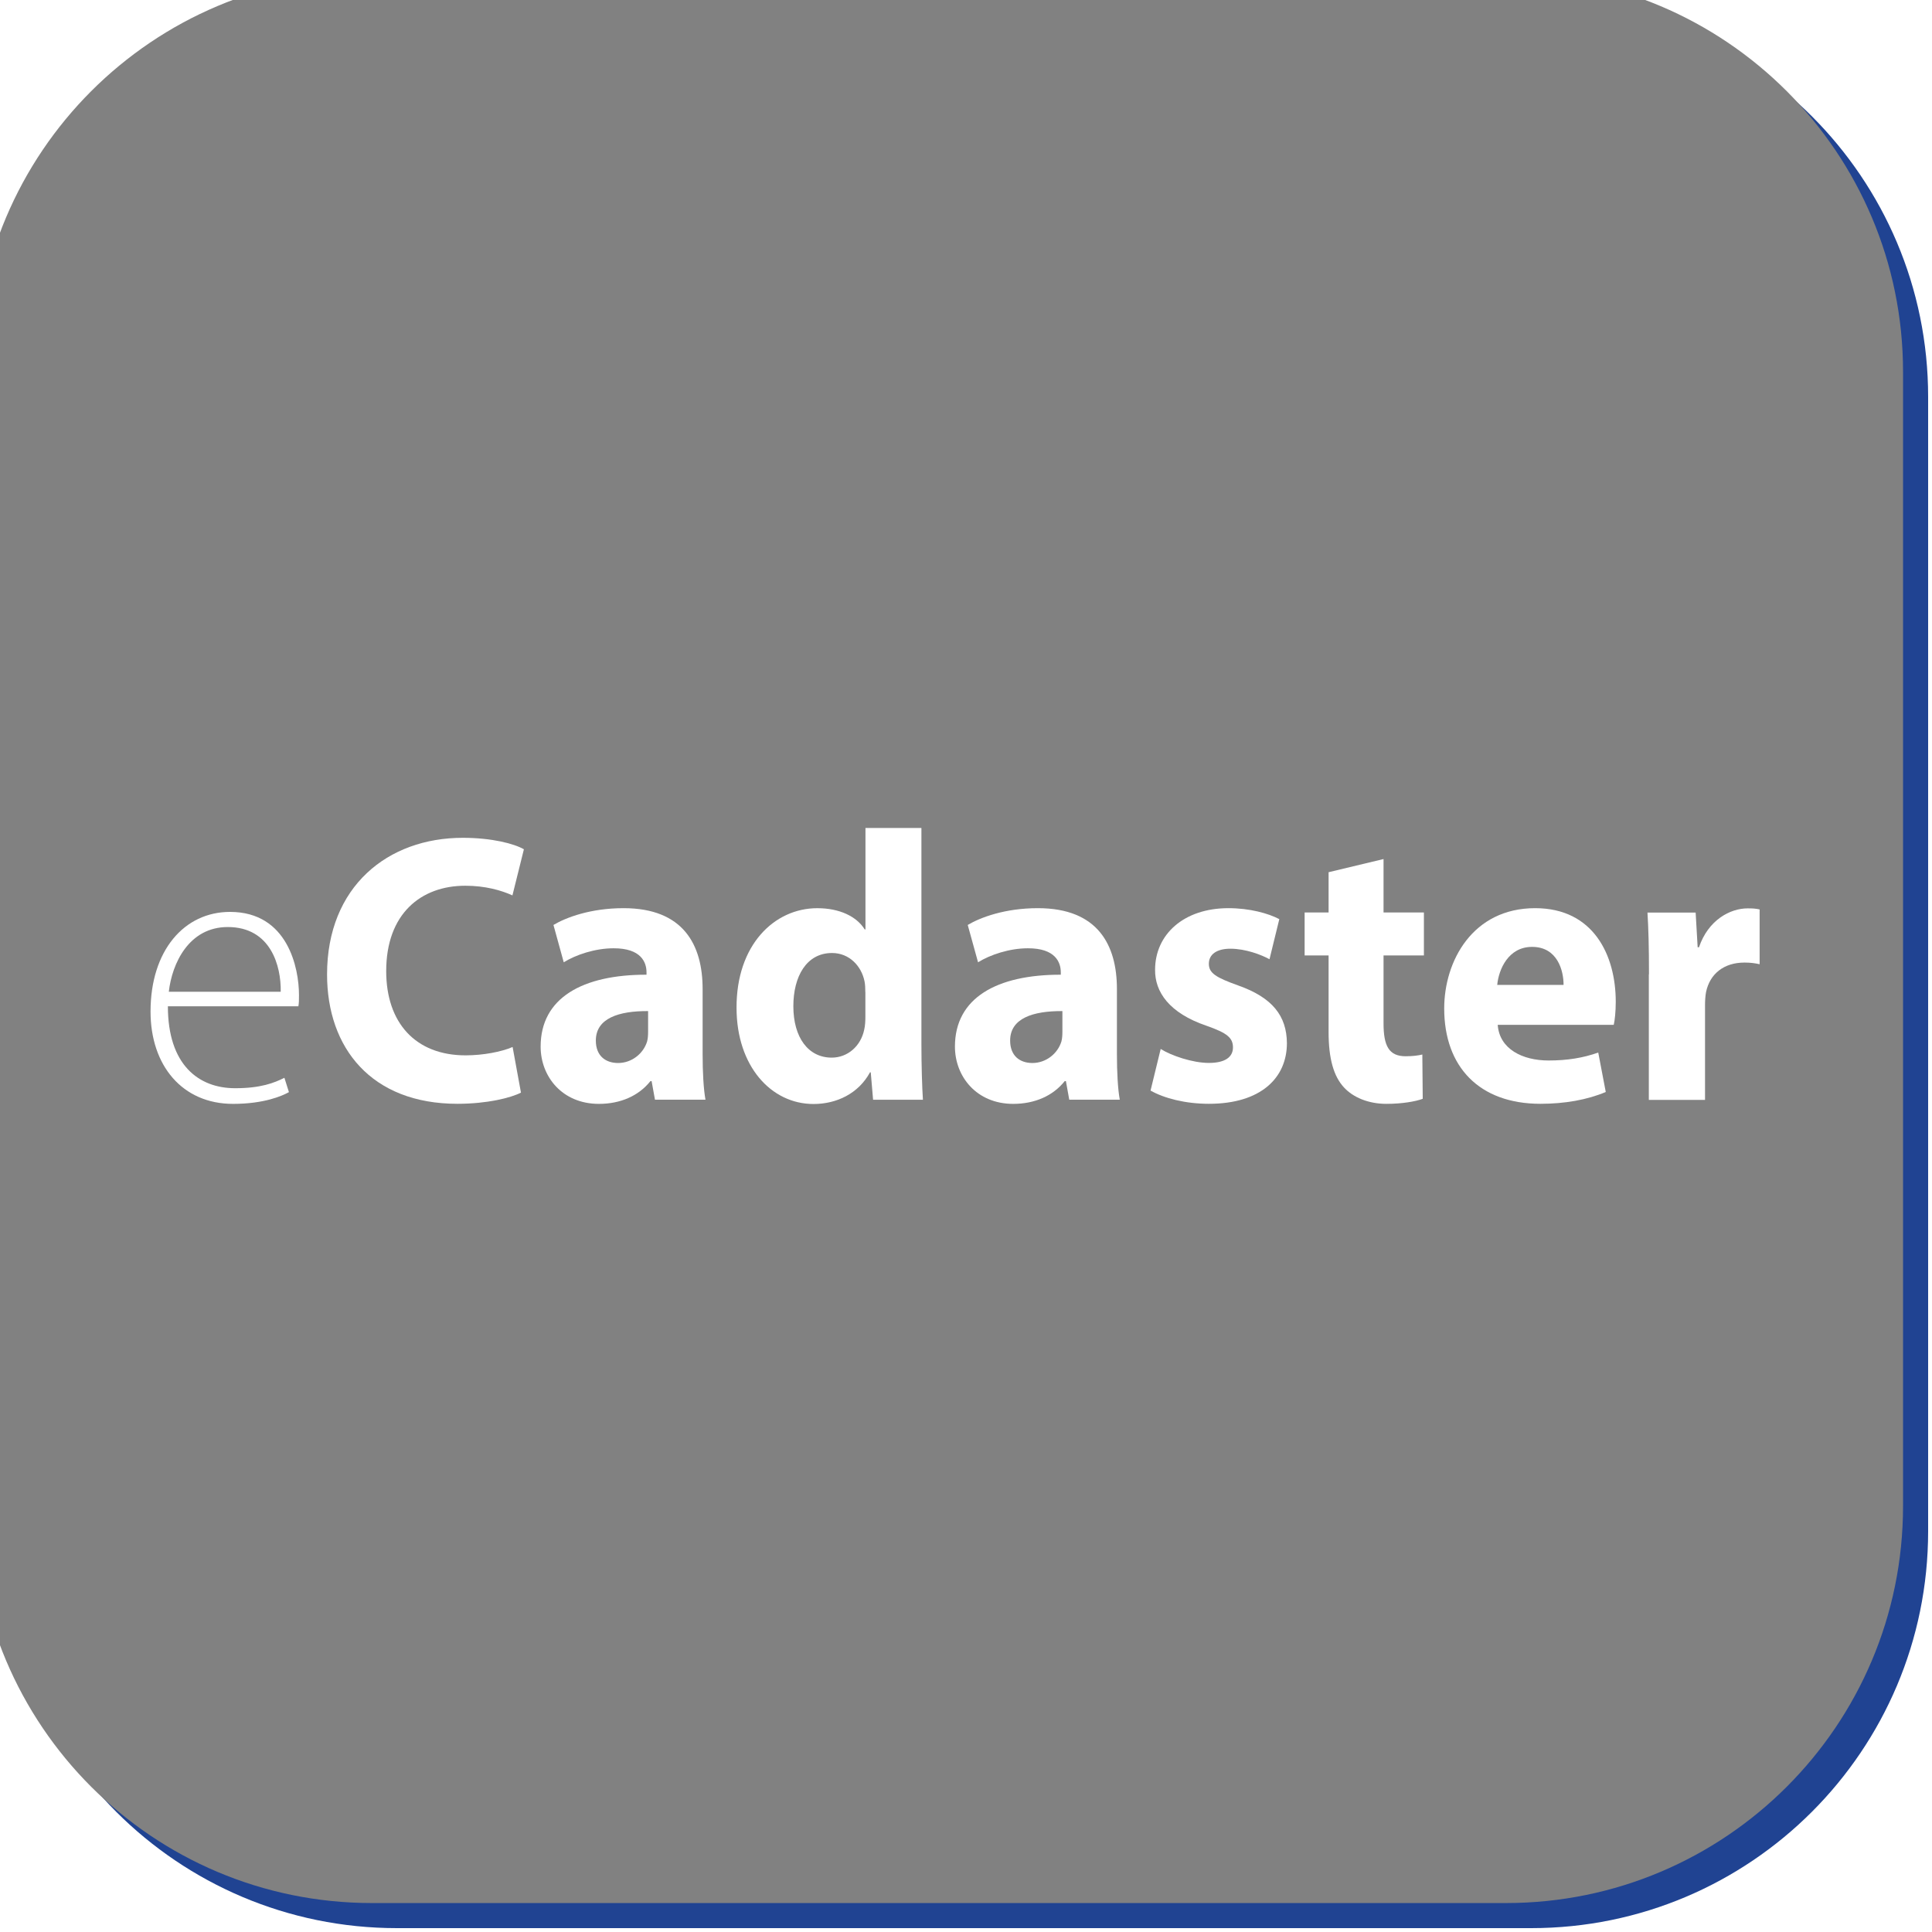
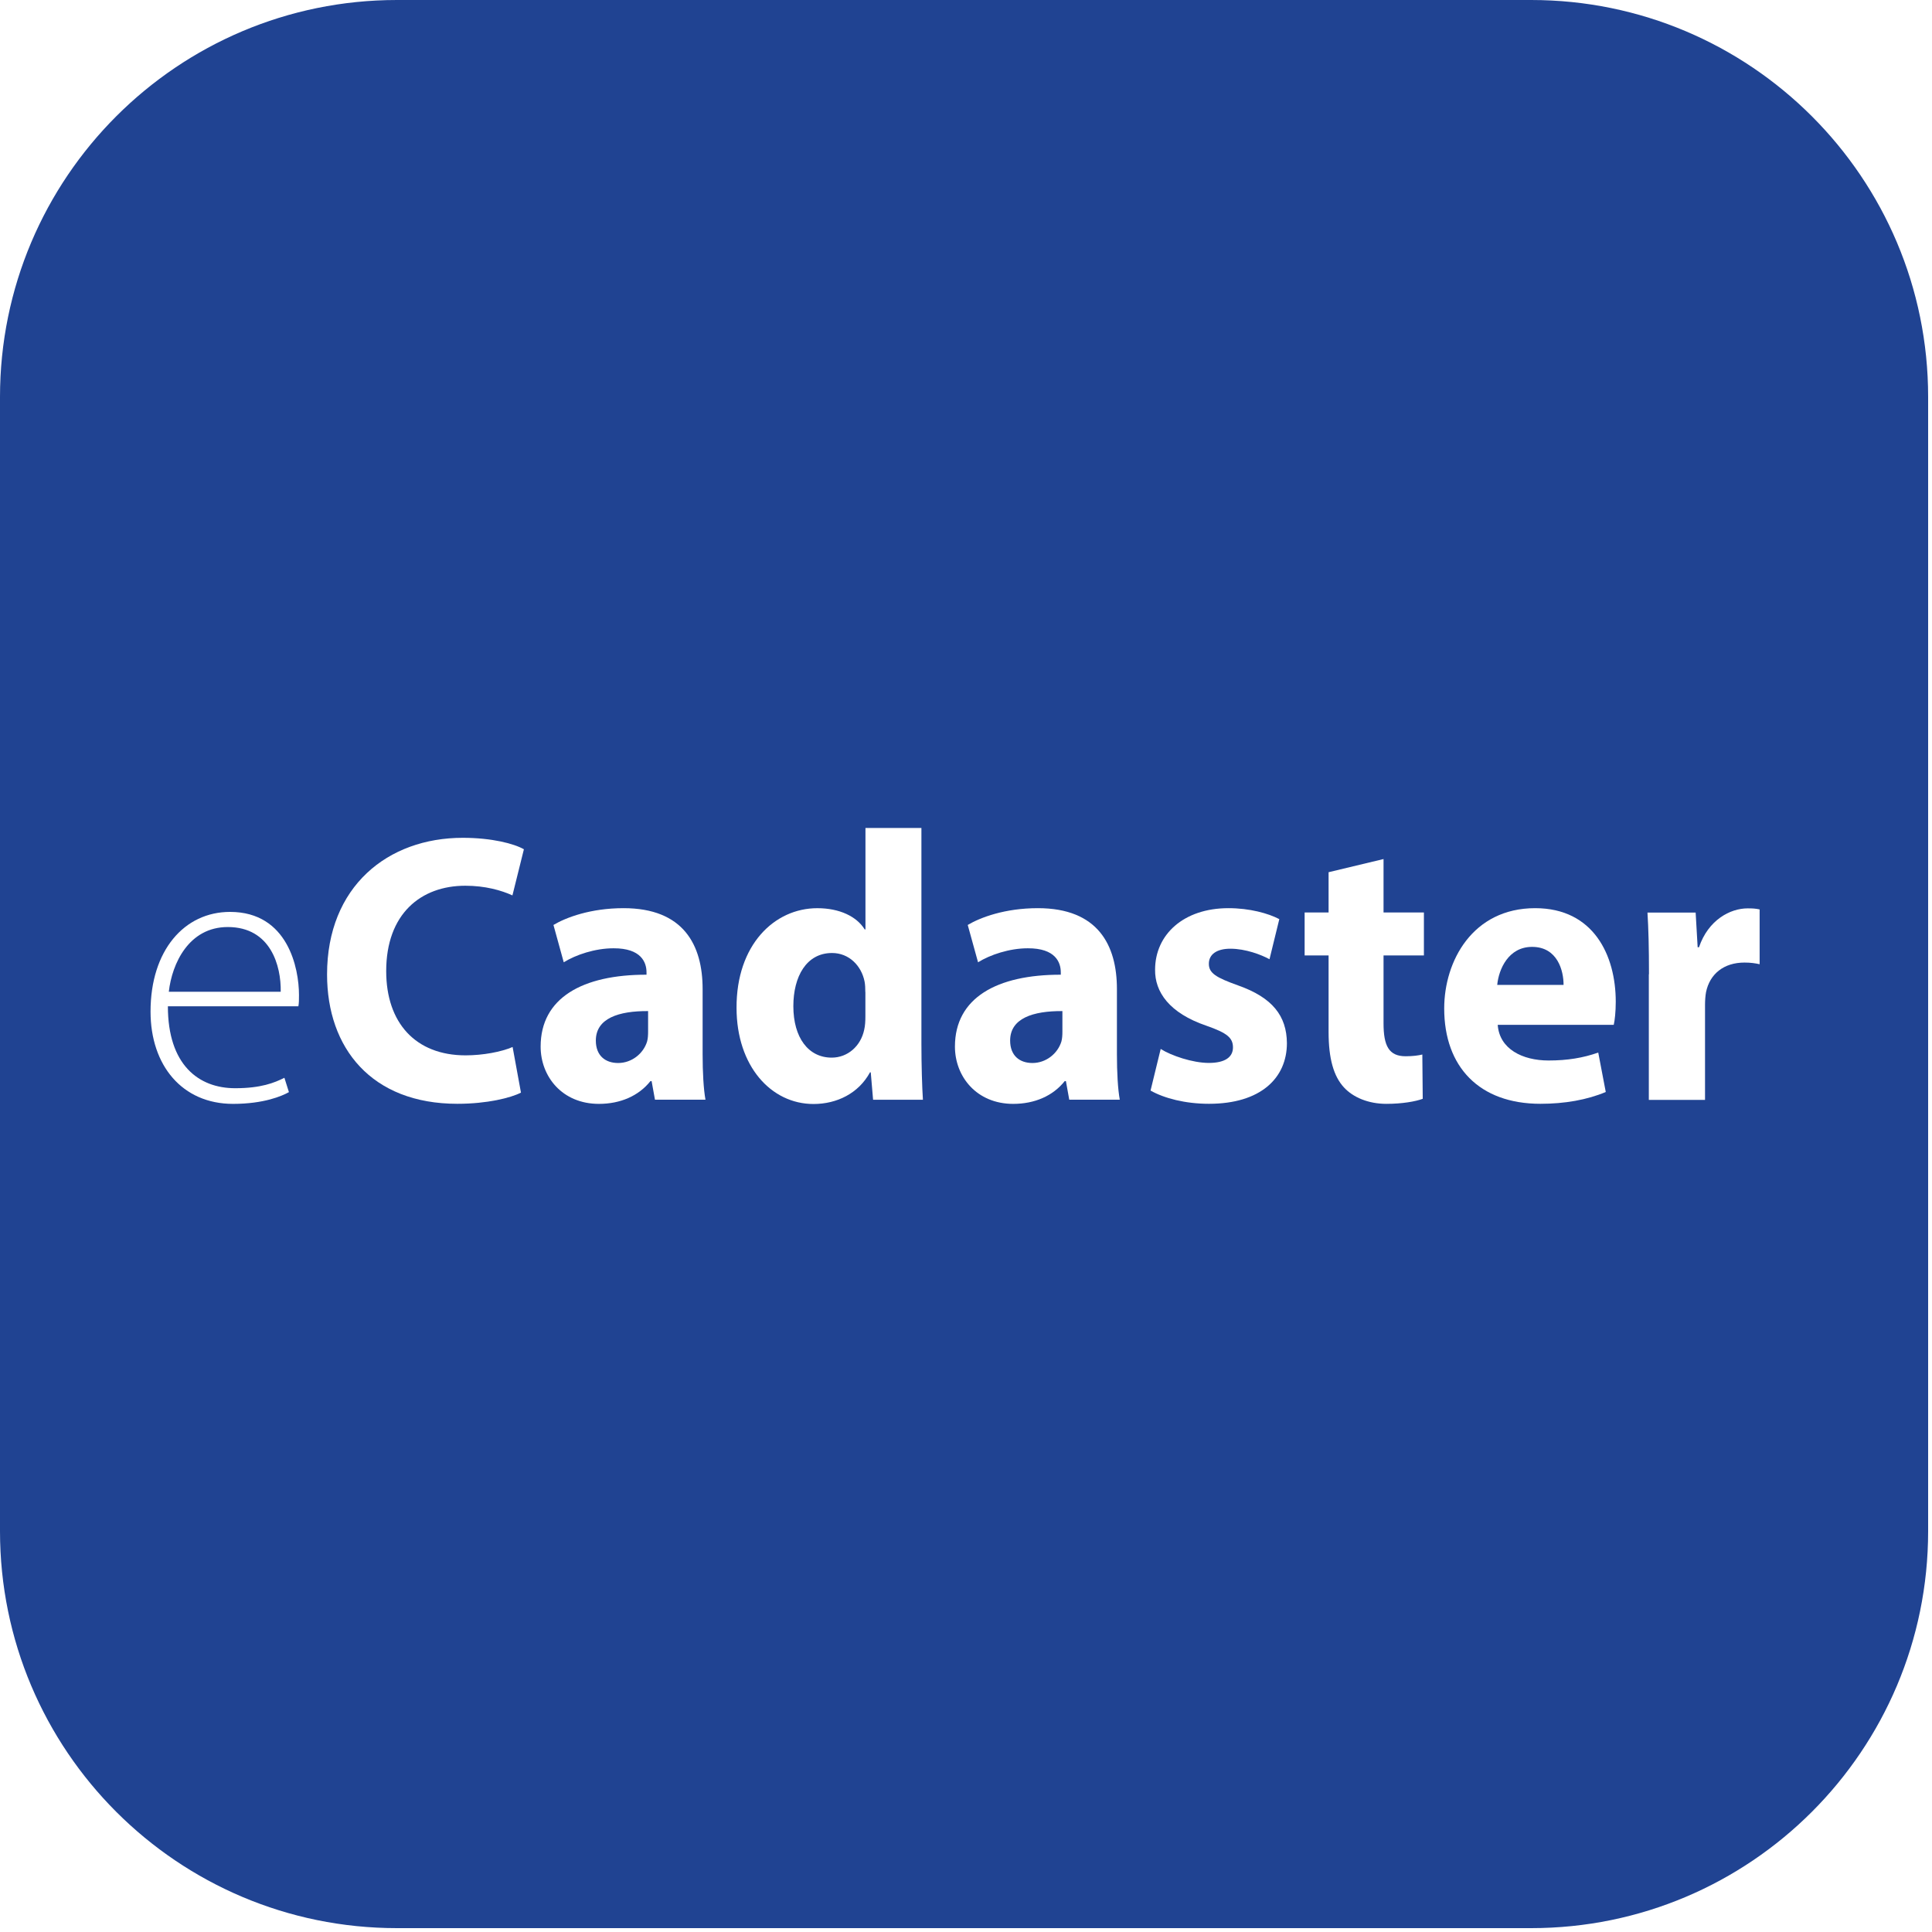
<svg xmlns="http://www.w3.org/2000/svg" width="77" height="77" viewBox="0 0 77 77" fill="none">
  <path d="M0 15.821C0 7.083 7.083 0 15.821 0H61.024C69.762 0 76.846 7.083 76.846 15.821V61.024C76.846 69.762 69.762 76.846 61.024 76.846H15.821C7.083 76.846 0 69.762 0 61.024V15.821Z" fill="#204392" />
  <g style="mix-blend-mode:hard-light" filter="url(#filter0_i_224_65)">
-     <path d="M0 15.821C0 7.083 7.083 0 15.821 0H61.024C69.762 0 76.846 7.083 76.846 15.821V61.024C76.846 69.762 69.762 76.846 61.024 76.846H15.821C7.083 76.846 0 69.762 0 61.024V15.821Z" fill="#818181" />
-   </g>
+     </g>
  <path d="M6.691 40.105C6.691 42.442 7.916 43.371 9.372 43.371C10.4 43.371 10.934 43.156 11.335 42.955L11.515 43.527C11.245 43.679 10.52 43.995 9.288 43.995C7.262 43.995 6 42.463 6 40.317C6 37.873 7.349 36.344 9.168 36.344C11.478 36.344 11.916 38.597 11.916 39.654C11.916 39.859 11.916 39.973 11.892 40.105H6.688H6.691ZM11.188 39.526C11.208 38.504 10.794 36.947 9.078 36.947C7.529 36.947 6.855 38.396 6.728 39.526H11.188Z" fill="white" />
  <path d="M20.76 43.548C20.36 43.753 19.422 43.992 18.23 43.992C14.801 43.992 13.035 41.766 13.035 38.837C13.035 35.332 15.456 33.391 18.443 33.391C19.608 33.391 20.493 33.626 20.88 33.848L20.423 35.686C19.979 35.484 19.341 35.301 18.544 35.301C16.777 35.301 15.392 36.417 15.392 38.705C15.392 40.768 16.564 42.061 18.557 42.061C19.245 42.061 19.986 41.922 20.43 41.728L20.764 43.552L20.76 43.548Z" fill="white" />
  <path d="M26.104 43.829L25.97 43.087H25.924C25.453 43.68 24.722 43.995 23.87 43.995C22.405 43.995 21.547 42.904 21.547 41.711C21.547 39.766 23.223 38.844 25.767 38.847V38.754C25.767 38.359 25.56 37.79 24.451 37.794C23.717 37.794 22.949 38.053 22.468 38.352L22.058 36.864C22.558 36.566 23.54 36.195 24.852 36.195C27.245 36.195 28.003 37.665 28.003 39.419V42.023C28.003 42.734 28.04 43.413 28.117 43.829H26.104ZM25.833 40.297C24.658 40.289 23.747 40.584 23.747 41.472C23.747 42.072 24.124 42.366 24.635 42.366C25.182 42.366 25.643 41.988 25.79 41.51C25.823 41.389 25.83 41.246 25.83 41.115V40.297H25.833Z" fill="white" />
  <path d="M36.723 33V41.601C36.723 42.45 36.75 43.331 36.783 43.83H34.797L34.704 42.738H34.674C34.219 43.577 33.352 44 32.423 44C30.728 44 29.355 42.485 29.355 40.166C29.346 37.659 30.861 36.196 32.574 36.196C33.462 36.196 34.143 36.526 34.463 37.042H34.493V33H36.73H36.723ZM34.487 39.535C34.487 39.403 34.483 39.247 34.457 39.115C34.33 38.491 33.842 37.982 33.161 37.982C32.136 37.982 31.619 38.925 31.619 40.1C31.619 41.355 32.217 42.152 33.148 42.152C33.782 42.152 34.306 41.695 34.443 41.039C34.48 40.88 34.49 40.7 34.49 40.512V39.535H34.487Z" fill="white" />
  <path d="M42.615 43.829L42.482 43.087H42.435C41.965 43.68 41.233 43.995 40.382 43.995C38.92 43.995 38.059 42.904 38.059 41.711C38.059 39.766 39.734 38.844 42.278 38.847V38.754C42.278 38.359 42.071 37.79 40.963 37.794C40.228 37.794 39.461 38.053 38.98 38.352L38.569 36.864C39.07 36.566 40.052 36.195 41.364 36.195C43.757 36.195 44.515 37.665 44.515 39.419V42.023C44.515 42.734 44.552 43.413 44.629 43.829H42.615ZM42.345 40.297C41.17 40.289 40.259 40.584 40.259 41.472C40.259 42.072 40.636 42.366 41.147 42.366C41.694 42.366 42.155 41.988 42.302 41.51C42.335 41.389 42.342 41.246 42.342 41.115V40.297H42.345Z" fill="white" />
  <path d="M46.263 41.808C46.67 42.068 47.528 42.363 48.179 42.363C48.83 42.363 49.14 42.127 49.14 41.746C49.14 41.364 48.91 41.17 48.086 40.882C46.59 40.373 46.026 39.527 46.036 38.65C46.036 37.246 47.174 36.195 48.96 36.195C49.801 36.195 50.546 36.4 50.987 36.632L50.596 38.23C50.272 38.053 49.645 37.811 49.037 37.811C48.493 37.811 48.179 38.036 48.179 38.411C48.179 38.785 48.463 38.958 49.344 39.274C50.709 39.756 51.28 40.484 51.29 41.572C51.29 42.966 50.245 43.992 48.182 43.992C47.244 43.992 46.403 43.774 45.855 43.465L46.259 41.808H46.263Z" fill="white" />
  <path d="M55.141 34.238V36.367H56.75V38.079H55.141V40.783C55.141 41.685 55.355 42.097 56.022 42.097C56.309 42.097 56.533 42.066 56.687 42.028L56.703 43.793C56.416 43.9 55.882 43.994 55.254 43.994C54.533 43.994 53.929 43.734 53.569 43.345C53.154 42.902 52.951 42.191 52.951 41.134V38.079H51.996V36.367H52.951V34.762L55.138 34.238H55.141Z" fill="white" />
  <path d="M59.692 40.844C59.759 41.808 60.677 42.266 61.718 42.266C62.473 42.266 63.094 42.162 63.698 41.95L63.998 43.521C63.254 43.836 62.356 43.992 61.394 43.992C58.957 43.992 57.559 42.519 57.559 40.193C57.559 38.296 58.697 36.195 61.184 36.195C63.514 36.195 64.396 38.078 64.396 39.925C64.396 40.331 64.356 40.674 64.316 40.844H59.695H59.692ZM62.316 39.253C62.319 38.695 62.079 37.738 61.061 37.738C60.116 37.738 59.732 38.632 59.672 39.253H62.316Z" fill="white" />
  <path d="M65.72 38.831C65.72 37.735 65.7 37.011 65.66 36.37H67.58L67.66 37.753H67.713C68.084 36.661 68.959 36.203 69.653 36.203C69.86 36.203 69.963 36.21 70.13 36.245V38.429C69.957 38.391 69.776 38.363 69.526 38.363C68.705 38.363 68.144 38.814 67.994 39.542C67.967 39.691 67.954 39.871 67.954 40.058V43.837H65.714V38.831H65.72Z" fill="white" />
  <defs>
    <filter id="filter0_i_224_65" x="-1" y="-1" width="77.844" height="77.844" filterUnits="userSpaceOnUse" color-interpolation-filters="sRGB">
      <feFlood flood-opacity="0" result="BackgroundImageFix" />
      <feBlend mode="normal" in="SourceGraphic" in2="BackgroundImageFix" result="shape" />
      <feColorMatrix in="SourceAlpha" type="matrix" values="0 0 0 0 0 0 0 0 0 0 0 0 0 0 0 0 0 0 127 0" result="hardAlpha" />
      <feOffset dx="-1" dy="-1" />
      <feGaussianBlur stdDeviation="3.55" />
      <feComposite in2="hardAlpha" operator="arithmetic" k2="-1" k3="1" />
      <feColorMatrix type="matrix" values="0 0 0 0 0 0 0 0 0 0 0 0 0 0 0 0 0 0 0.4 0" />
      <feBlend mode="normal" in2="shape" result="effect1_innerShadow_224_65" />
    </filter>
  </defs>
</svg>